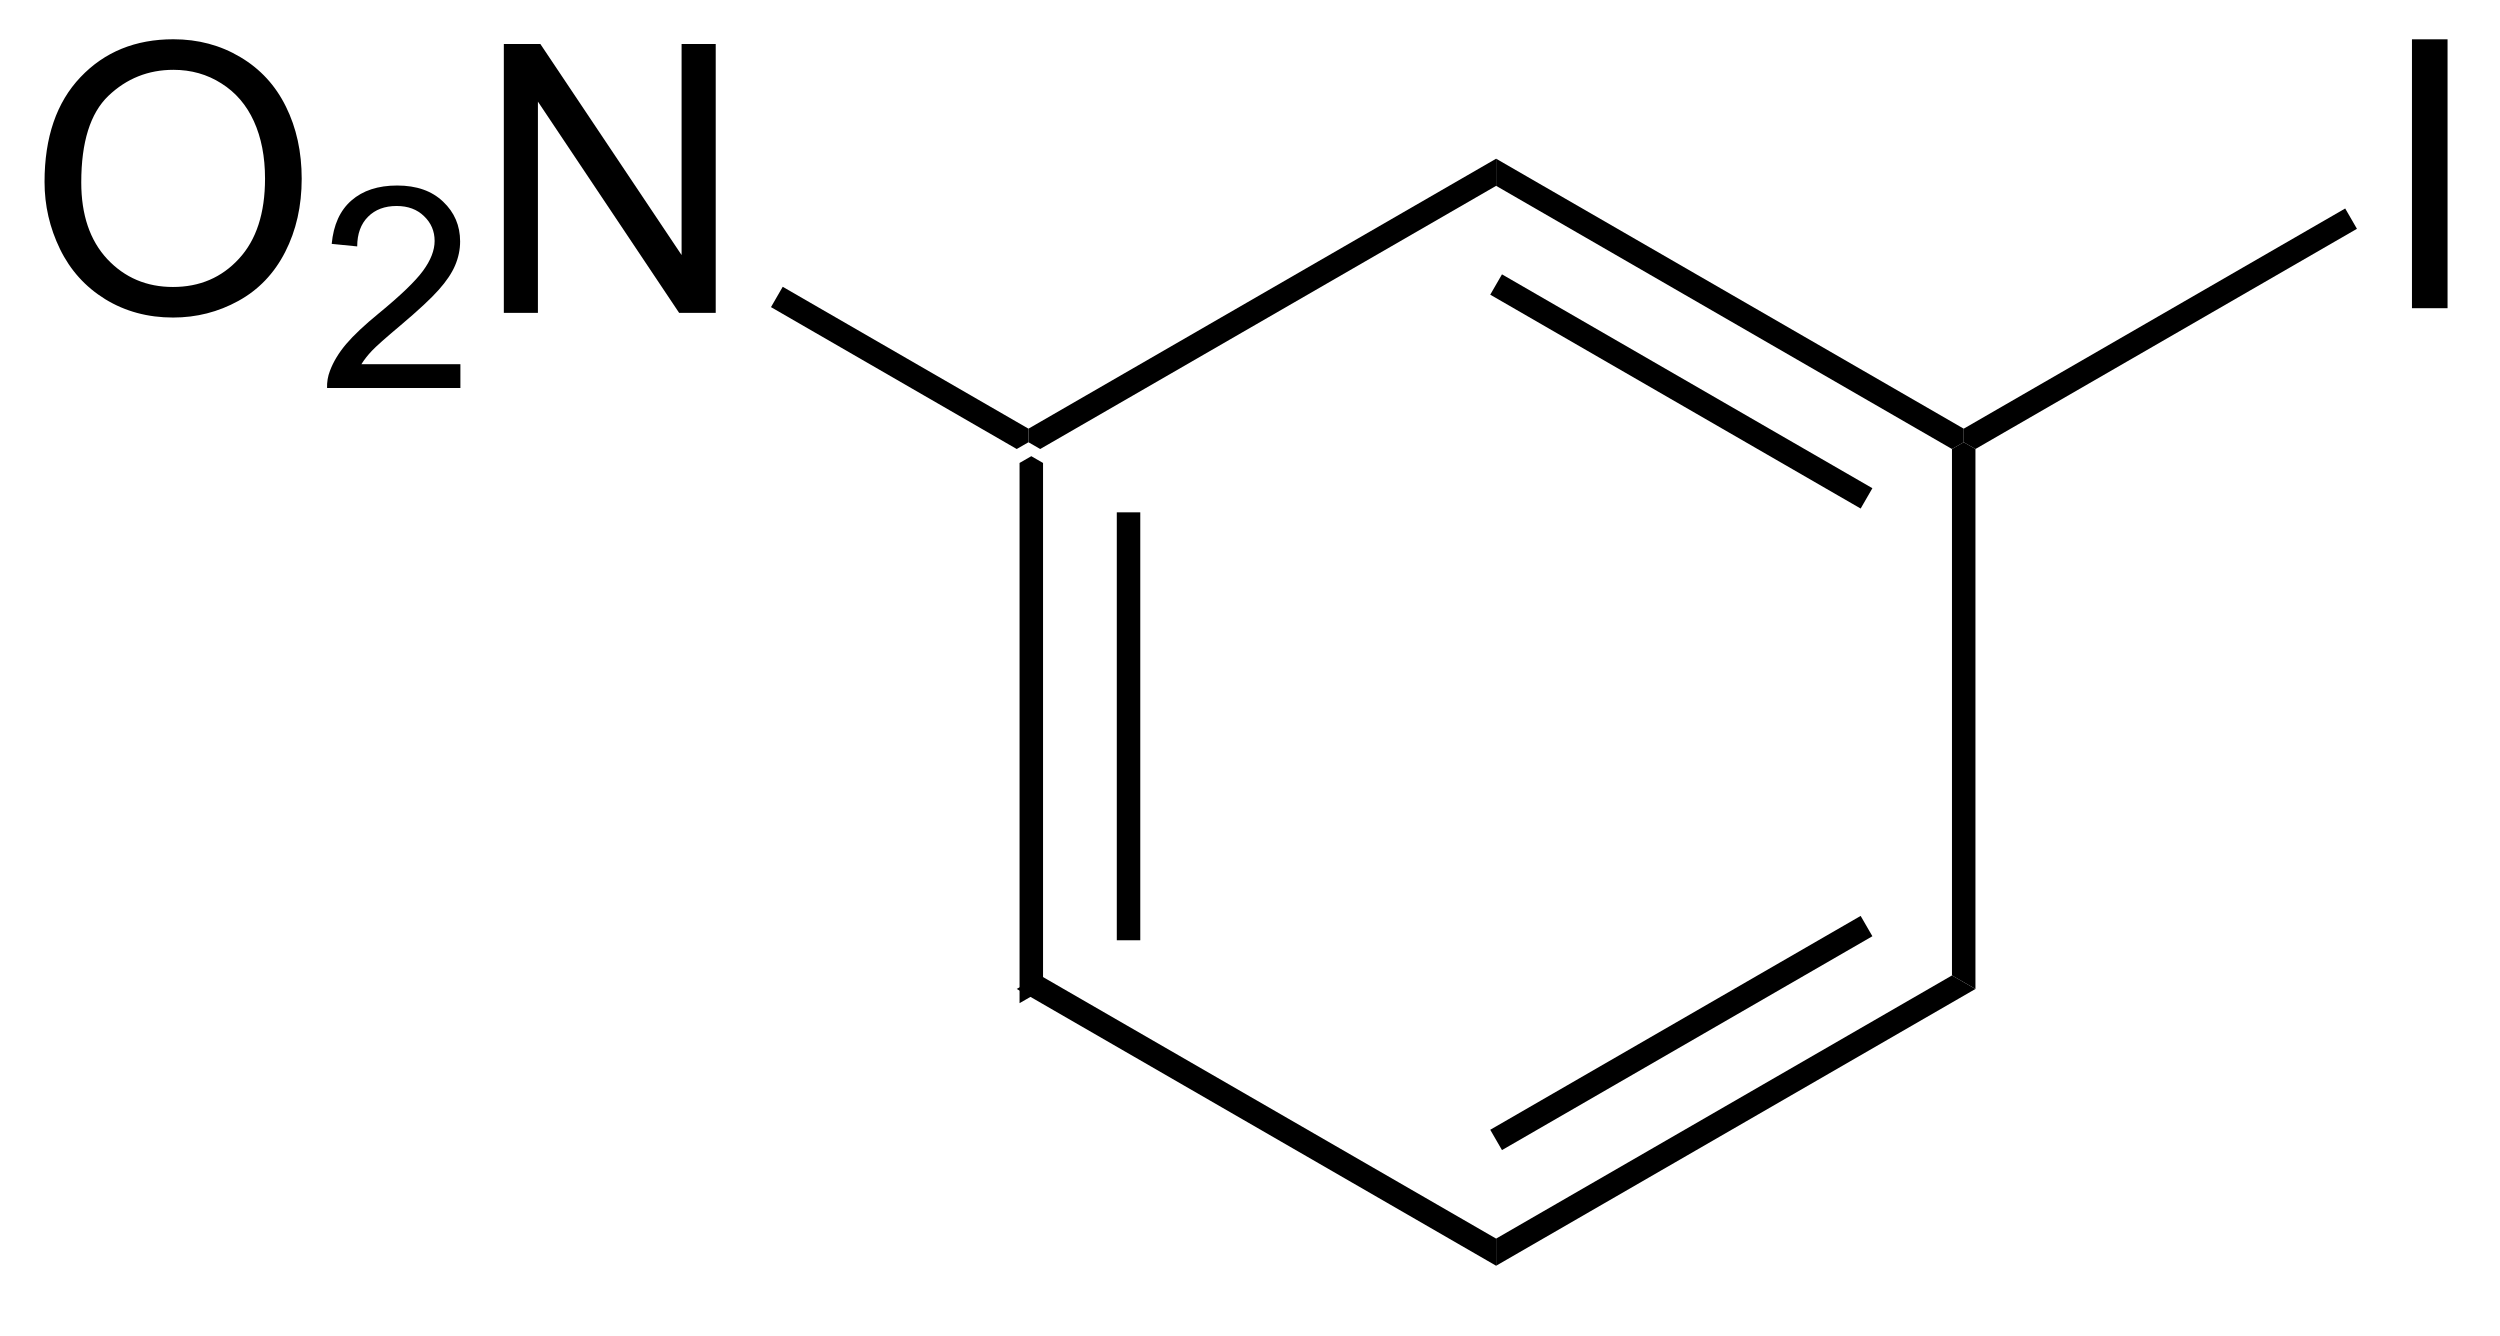
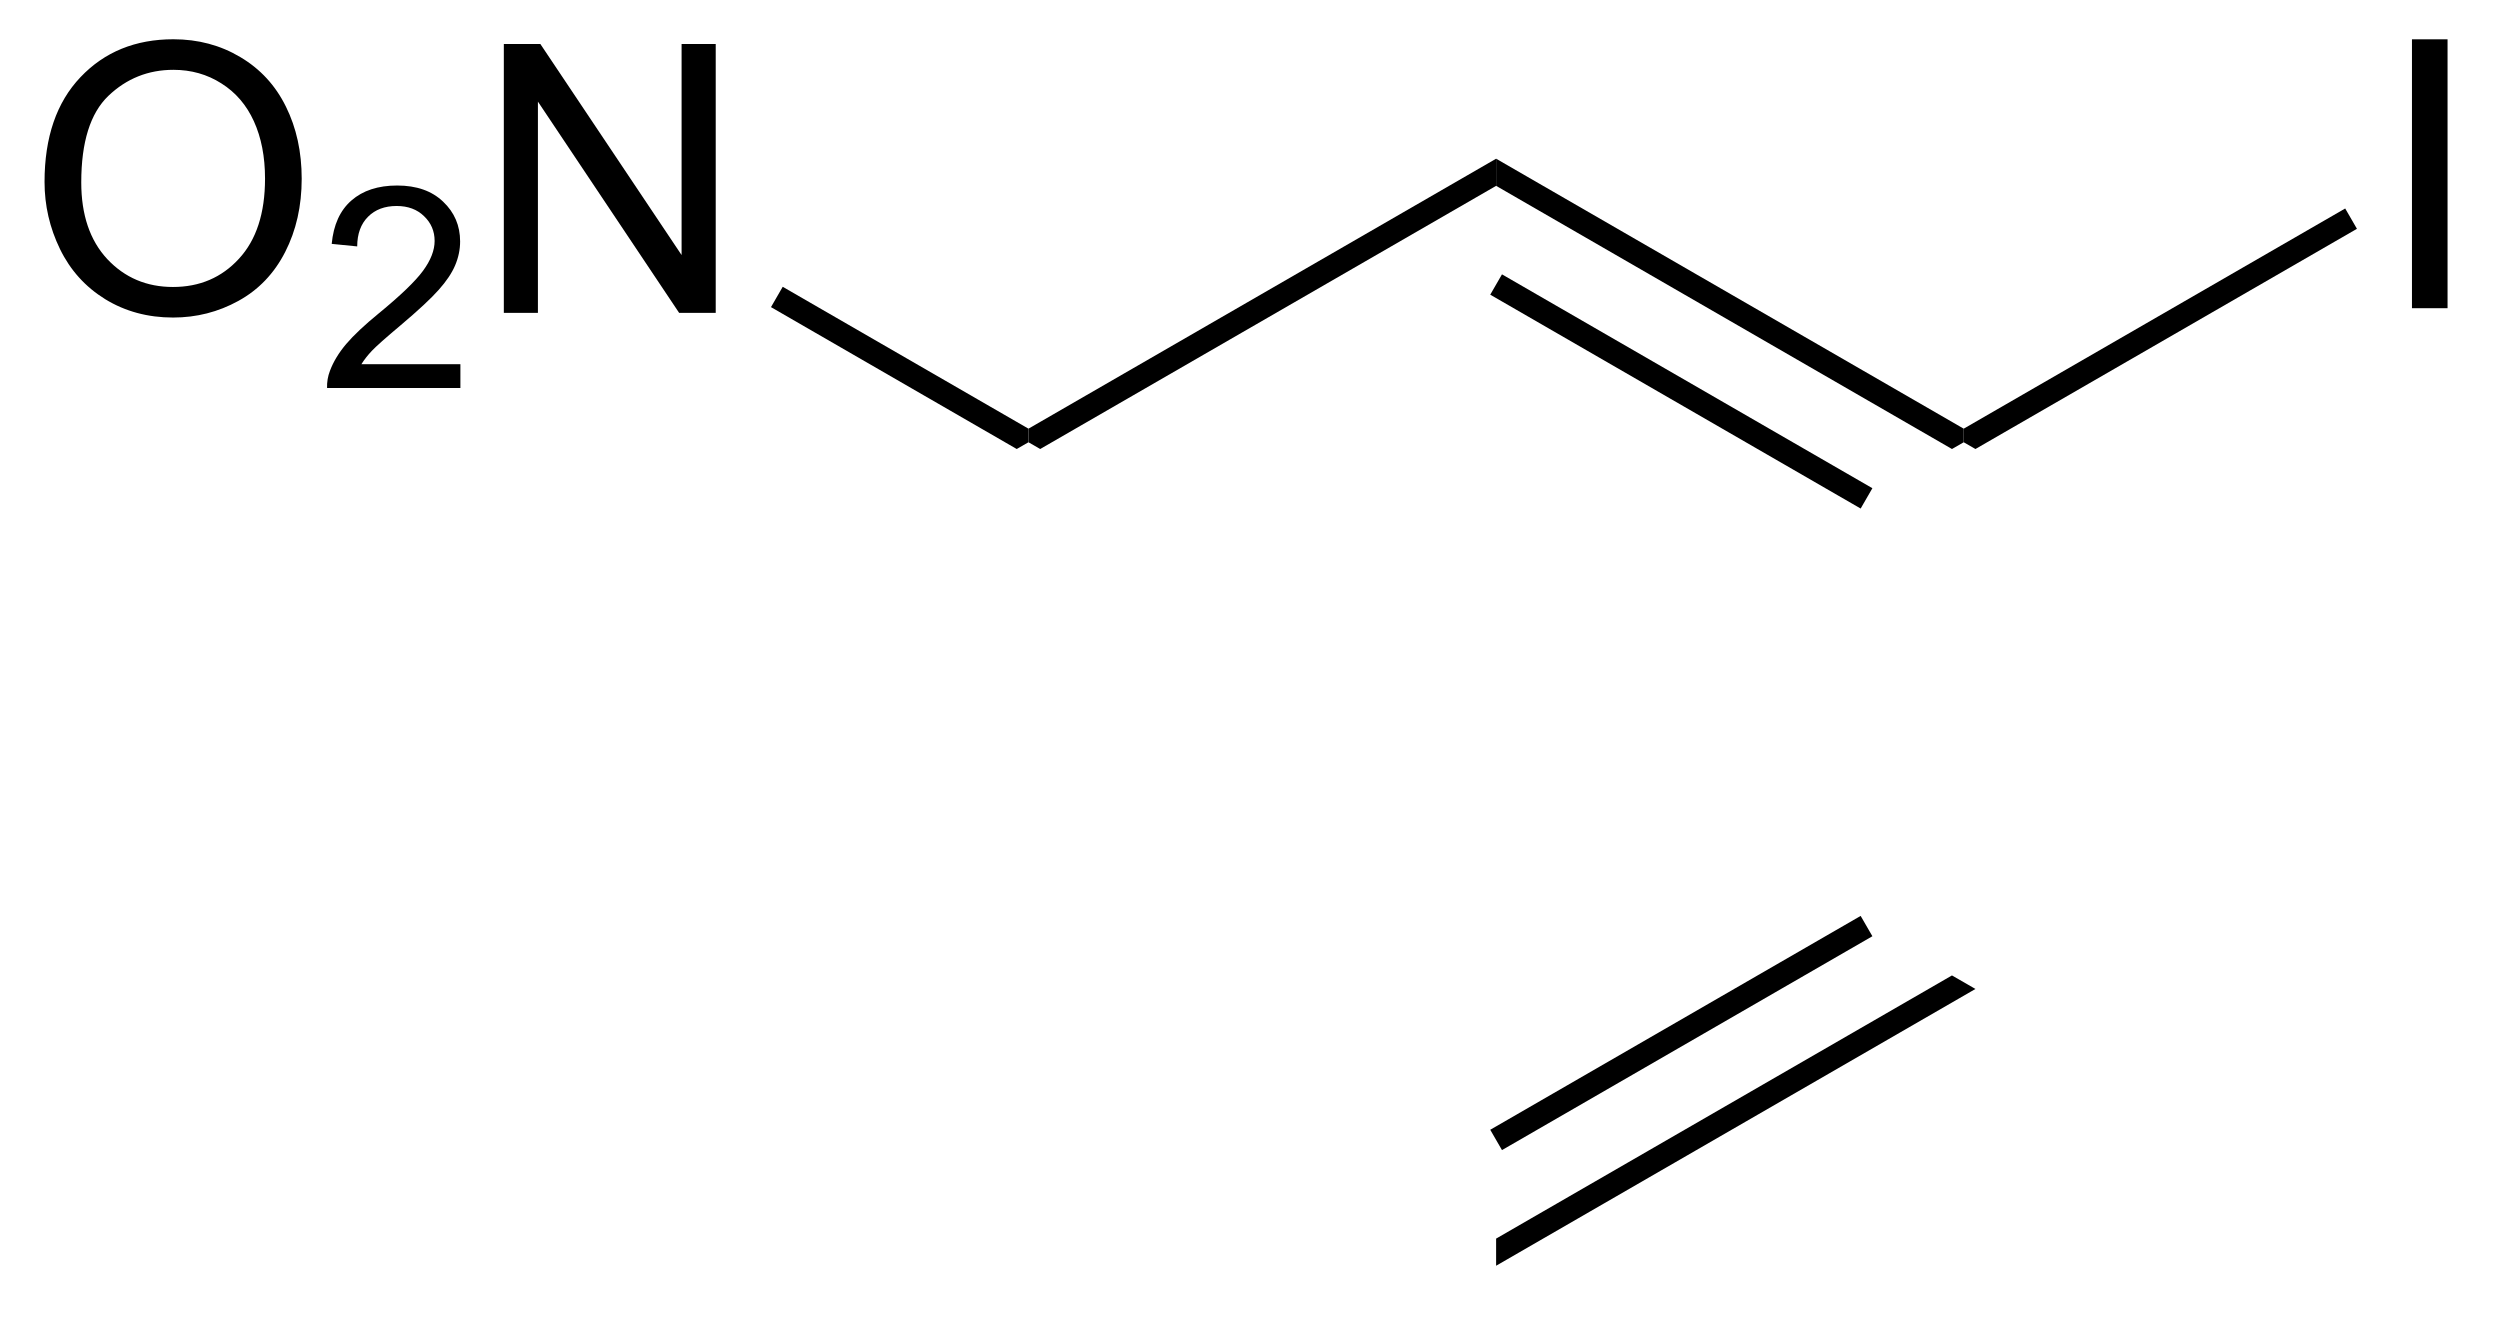
<svg xmlns="http://www.w3.org/2000/svg" stroke-dasharray="none" shape-rendering="auto" font-family="'Dialog'" text-rendering="auto" width="73" fill-opacity="1" color-interpolation="auto" color-rendering="auto" preserveAspectRatio="xMidYMid meet" font-size="12px" viewBox="0 0 73 39" fill="black" stroke="black" image-rendering="auto" stroke-miterlimit="10" stroke-linecap="square" stroke-linejoin="miter" font-style="normal" stroke-width="1" height="39" stroke-dashoffset="0" font-weight="normal" stroke-opacity="1">
  <defs id="genericDefs" />
  <g>
    <defs id="defs1">
      <clipPath clipPathUnits="userSpaceOnUse" id="clipPath1">
        <path d="M2.028 0.668 L56.671 0.668 L56.671 29.537 L2.028 29.537 L2.028 0.668 Z" />
      </clipPath>
      <clipPath clipPathUnits="userSpaceOnUse" id="clipPath2">
        <path d="M67.833 400.587 L67.833 428.653 L120.957 428.653 L120.957 400.587 Z" />
      </clipPath>
    </defs>
    <g transform="scale(1.333,1.333) translate(-2.028,-0.668) matrix(1.029,0,0,1.029,-67.745,-411.375)">
-       <path d="M89.511 410.286 L89.761 410.142 L90.011 410.286 L90.011 421.498 L89.511 421.786 ZM91.581 411.337 L91.581 420.447 L92.081 420.447 L92.081 411.337 Z" stroke="none" clip-path="url(#clipPath2)" />
-     </g>
+       </g>
    <g transform="matrix(1.371,0,0,1.371,-93.031,-549.391)">
-       <path d="M89.511 421.786 L90.011 421.498 L99.721 427.103 L99.721 427.681 Z" stroke="none" clip-path="url(#clipPath2)" />
-     </g>
+       </g>
    <g transform="matrix(1.371,0,0,1.371,-93.031,-549.391)">
      <path d="M99.721 427.681 L99.721 427.103 L109.43 421.498 L109.93 421.786 ZM99.846 425.218 L107.735 420.663 L107.485 420.23 L99.596 424.785 Z" stroke="none" clip-path="url(#clipPath2)" />
    </g>
    <g transform="matrix(1.371,0,0,1.371,-93.031,-549.391)">
-       <path d="M109.93 421.786 L109.43 421.498 L109.43 410.286 L109.68 410.142 L109.93 410.286 Z" stroke="none" clip-path="url(#clipPath2)" />
-     </g>
+       </g>
    <g transform="matrix(1.371,0,0,1.371,-93.031,-549.391)">
      <path d="M109.68 409.853 L109.68 410.142 L109.43 410.286 L99.721 404.681 L99.721 404.103 ZM107.735 411.121 L99.846 406.566 L99.596 406.999 L107.485 411.554 Z" stroke="none" clip-path="url(#clipPath2)" />
    </g>
    <g transform="matrix(1.371,0,0,1.371,-93.031,-549.391)">
      <path d="M99.721 404.103 L99.721 404.681 L90.011 410.286 L89.761 410.142 L89.761 409.853 Z" stroke="none" clip-path="url(#clipPath2)" />
    </g>
    <g transform="matrix(1.371,0,0,1.371,-93.031,-549.391)">
      <path d="M119.227 407.287 L119.227 401.56 L119.985 401.56 L119.985 407.287 L119.227 407.287 Z" stroke="none" clip-path="url(#clipPath2)" />
    </g>
    <g transform="matrix(1.371,0,0,1.371,-93.031,-549.391)">
      <path d="M109.93 410.286 L109.68 410.142 L109.68 409.853 L117.805 405.163 L118.055 405.596 Z" stroke="none" clip-path="url(#clipPath2)" />
    </g>
    <g transform="matrix(1.371,0,0,1.371,-93.031,-549.391)">
      <path d="M68.805 404.598 Q68.805 403.171 69.571 402.366 Q70.337 401.559 71.548 401.559 Q72.339 401.559 72.975 401.939 Q73.613 402.317 73.946 402.994 Q74.282 403.671 74.282 404.53 Q74.282 405.402 73.93 406.09 Q73.579 406.777 72.933 407.132 Q72.29 407.486 71.543 407.486 Q70.735 407.486 70.097 407.095 Q69.462 406.702 69.134 406.027 Q68.805 405.35 68.805 404.598 ZM69.587 404.608 Q69.587 405.645 70.141 406.241 Q70.699 406.835 71.54 406.835 Q72.394 406.835 72.946 406.233 Q73.501 405.632 73.501 404.527 Q73.501 403.827 73.264 403.306 Q73.027 402.785 72.571 402.499 Q72.118 402.21 71.55 402.21 Q70.746 402.21 70.165 402.764 Q69.587 403.317 69.587 404.608 Z" stroke="none" clip-path="url(#clipPath2)" />
    </g>
    <g transform="matrix(1.371,0,0,1.371,-93.031,-549.391)">
      <path d="M77.662 408.479 L77.662 408.987 L74.822 408.987 Q74.816 408.796 74.884 408.62 Q74.992 408.331 75.23 408.049 Q75.47 407.768 75.921 407.399 Q76.621 406.825 76.867 406.489 Q77.113 406.153 77.113 405.854 Q77.113 405.542 76.888 405.327 Q76.666 405.11 76.304 405.11 Q75.923 405.11 75.695 405.339 Q75.466 405.567 75.464 405.971 L74.921 405.917 Q74.978 405.309 75.341 404.993 Q75.705 404.674 76.316 404.674 Q76.935 404.674 77.294 405.018 Q77.656 405.36 77.656 405.866 Q77.656 406.124 77.55 406.374 Q77.445 406.622 77.199 406.897 Q76.955 407.173 76.386 407.653 Q75.912 408.051 75.777 408.194 Q75.642 408.337 75.554 408.479 L77.662 408.479 Z" stroke="none" clip-path="url(#clipPath2)" />
    </g>
    <g transform="matrix(1.371,0,0,1.371,-93.031,-549.391)">
      <path d="M78.587 407.387 L78.587 401.66 L79.365 401.66 L82.373 406.155 L82.373 401.66 L83.1 401.66 L83.1 407.387 L82.321 407.387 L79.313 402.887 L79.313 407.387 L78.587 407.387 Z" stroke="none" clip-path="url(#clipPath2)" />
    </g>
    <g transform="matrix(1.371,0,0,1.371,-93.031,-549.391)">
      <path d="M89.761 409.853 L89.761 410.142 L89.511 410.286 L84.277 407.264 L84.527 406.831 Z" stroke="none" clip-path="url(#clipPath2)" />
    </g>
  </g>
</svg>